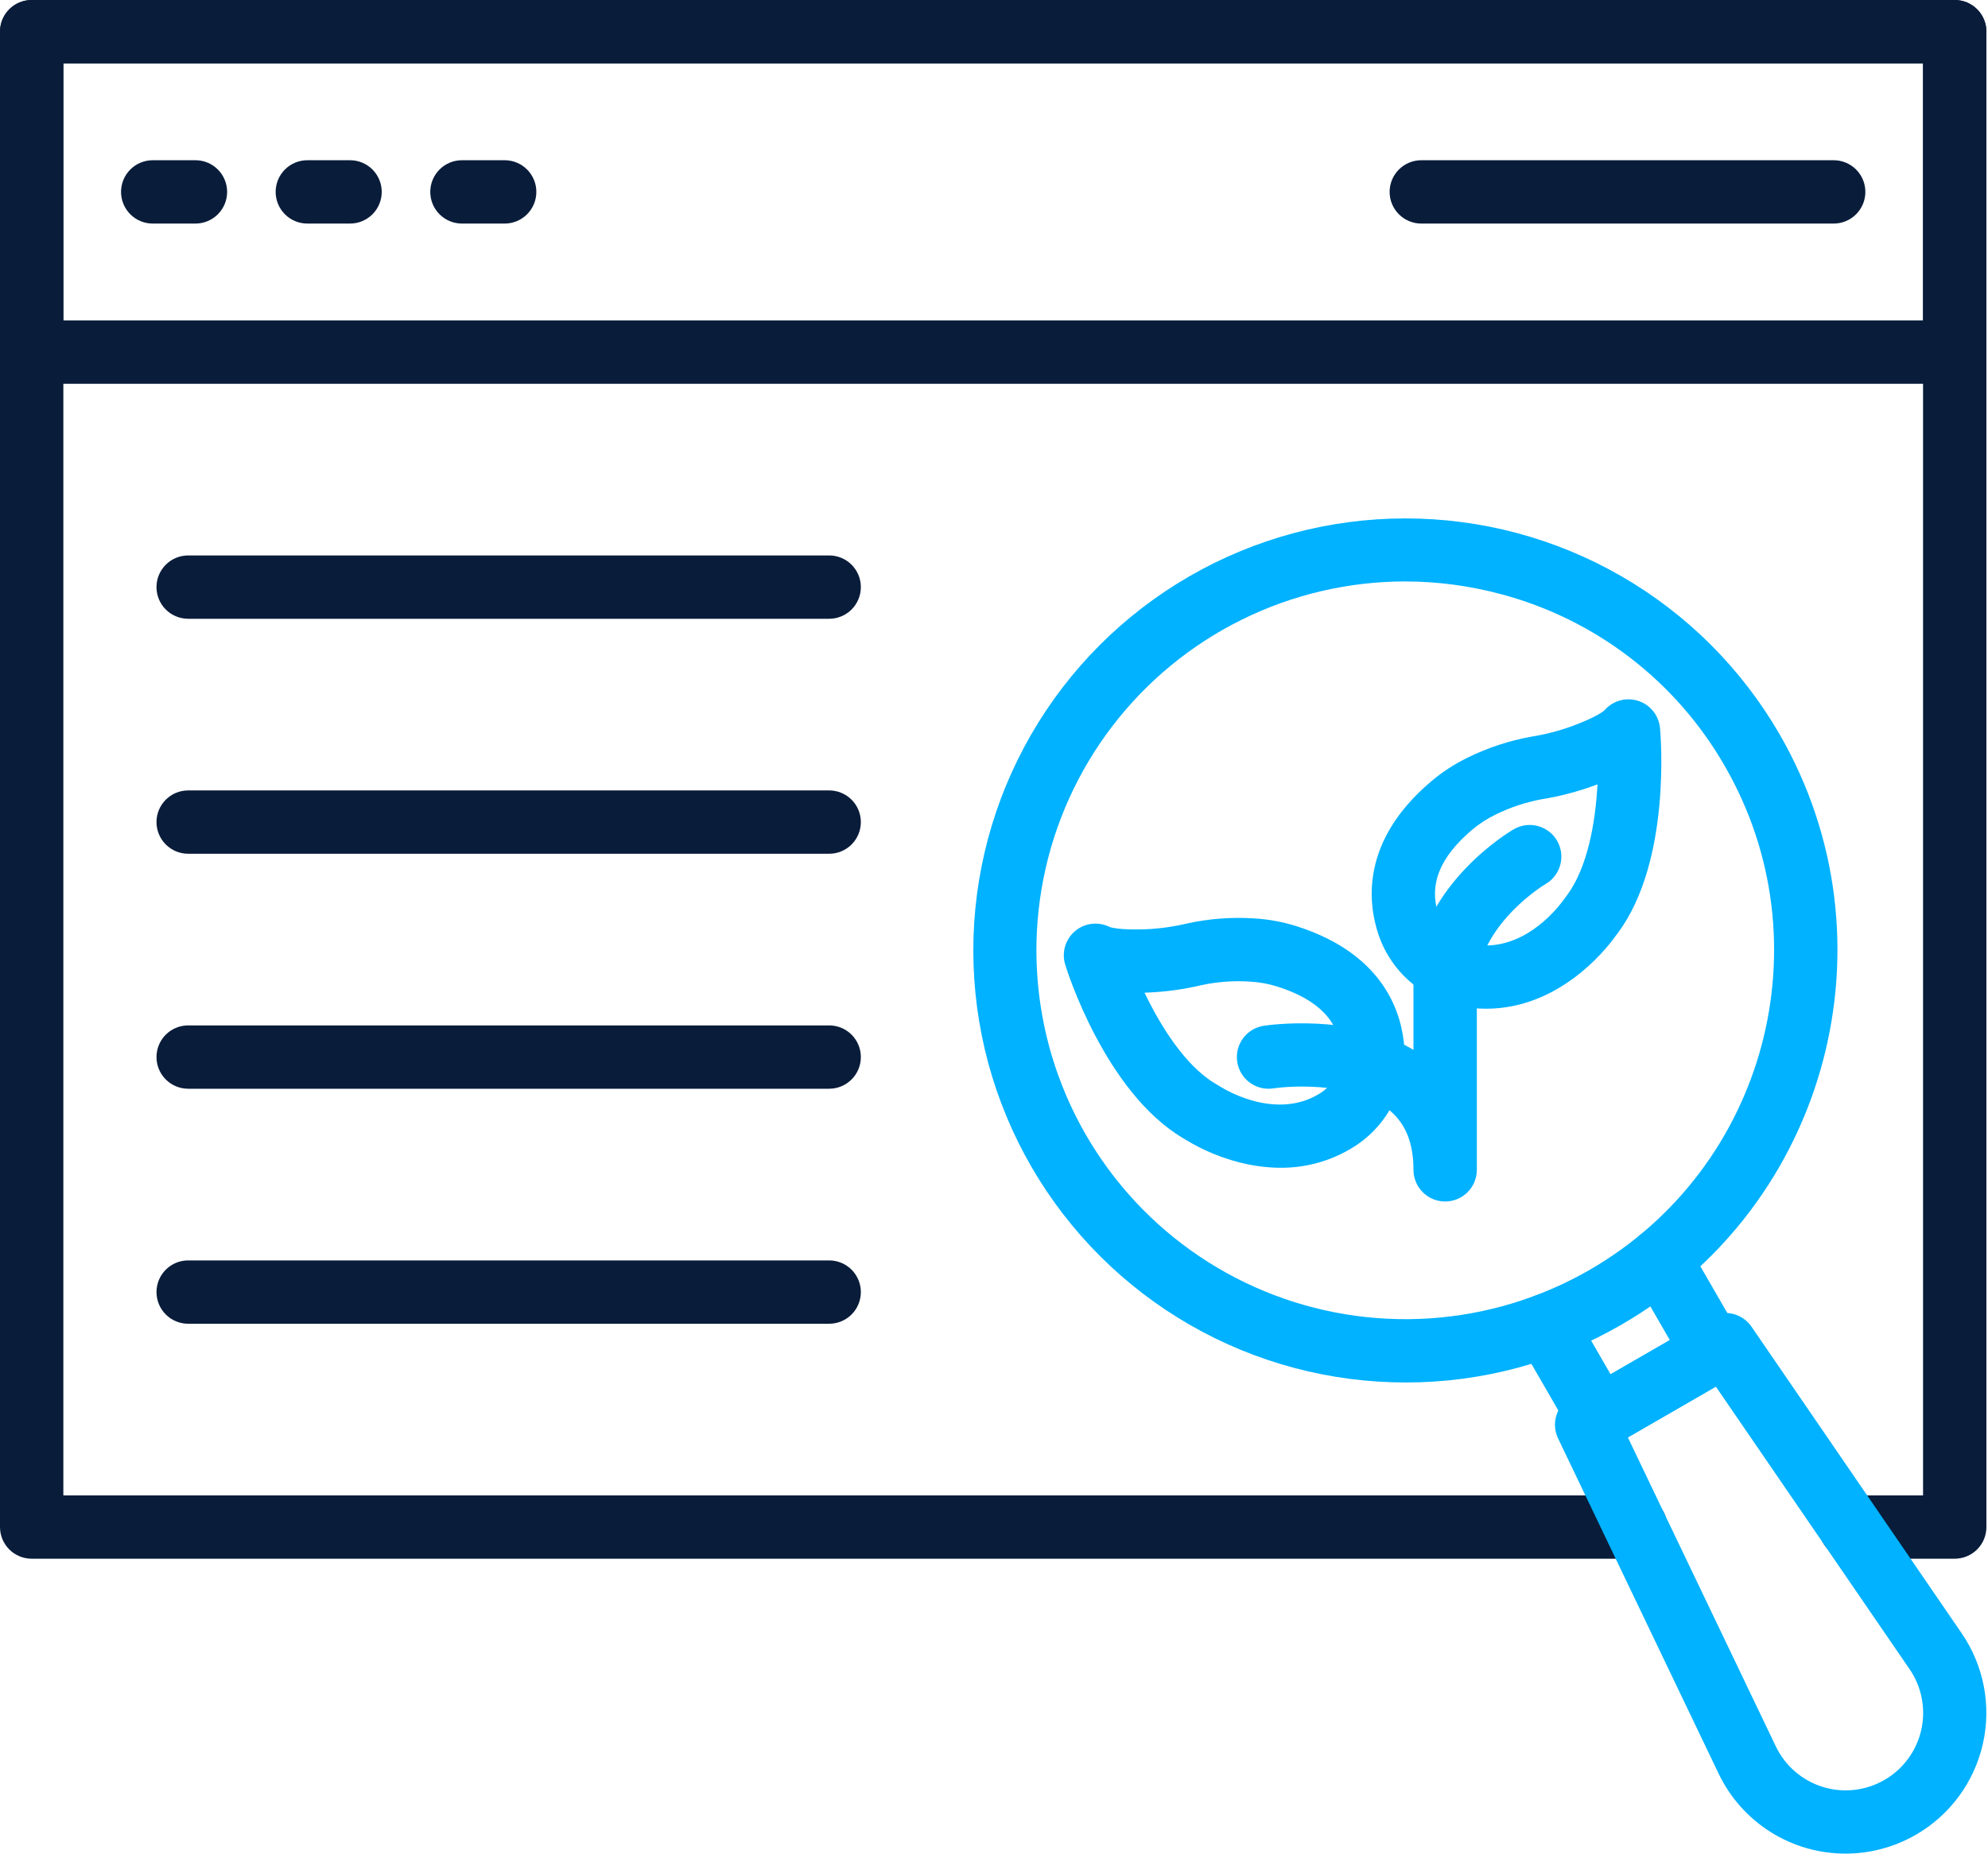
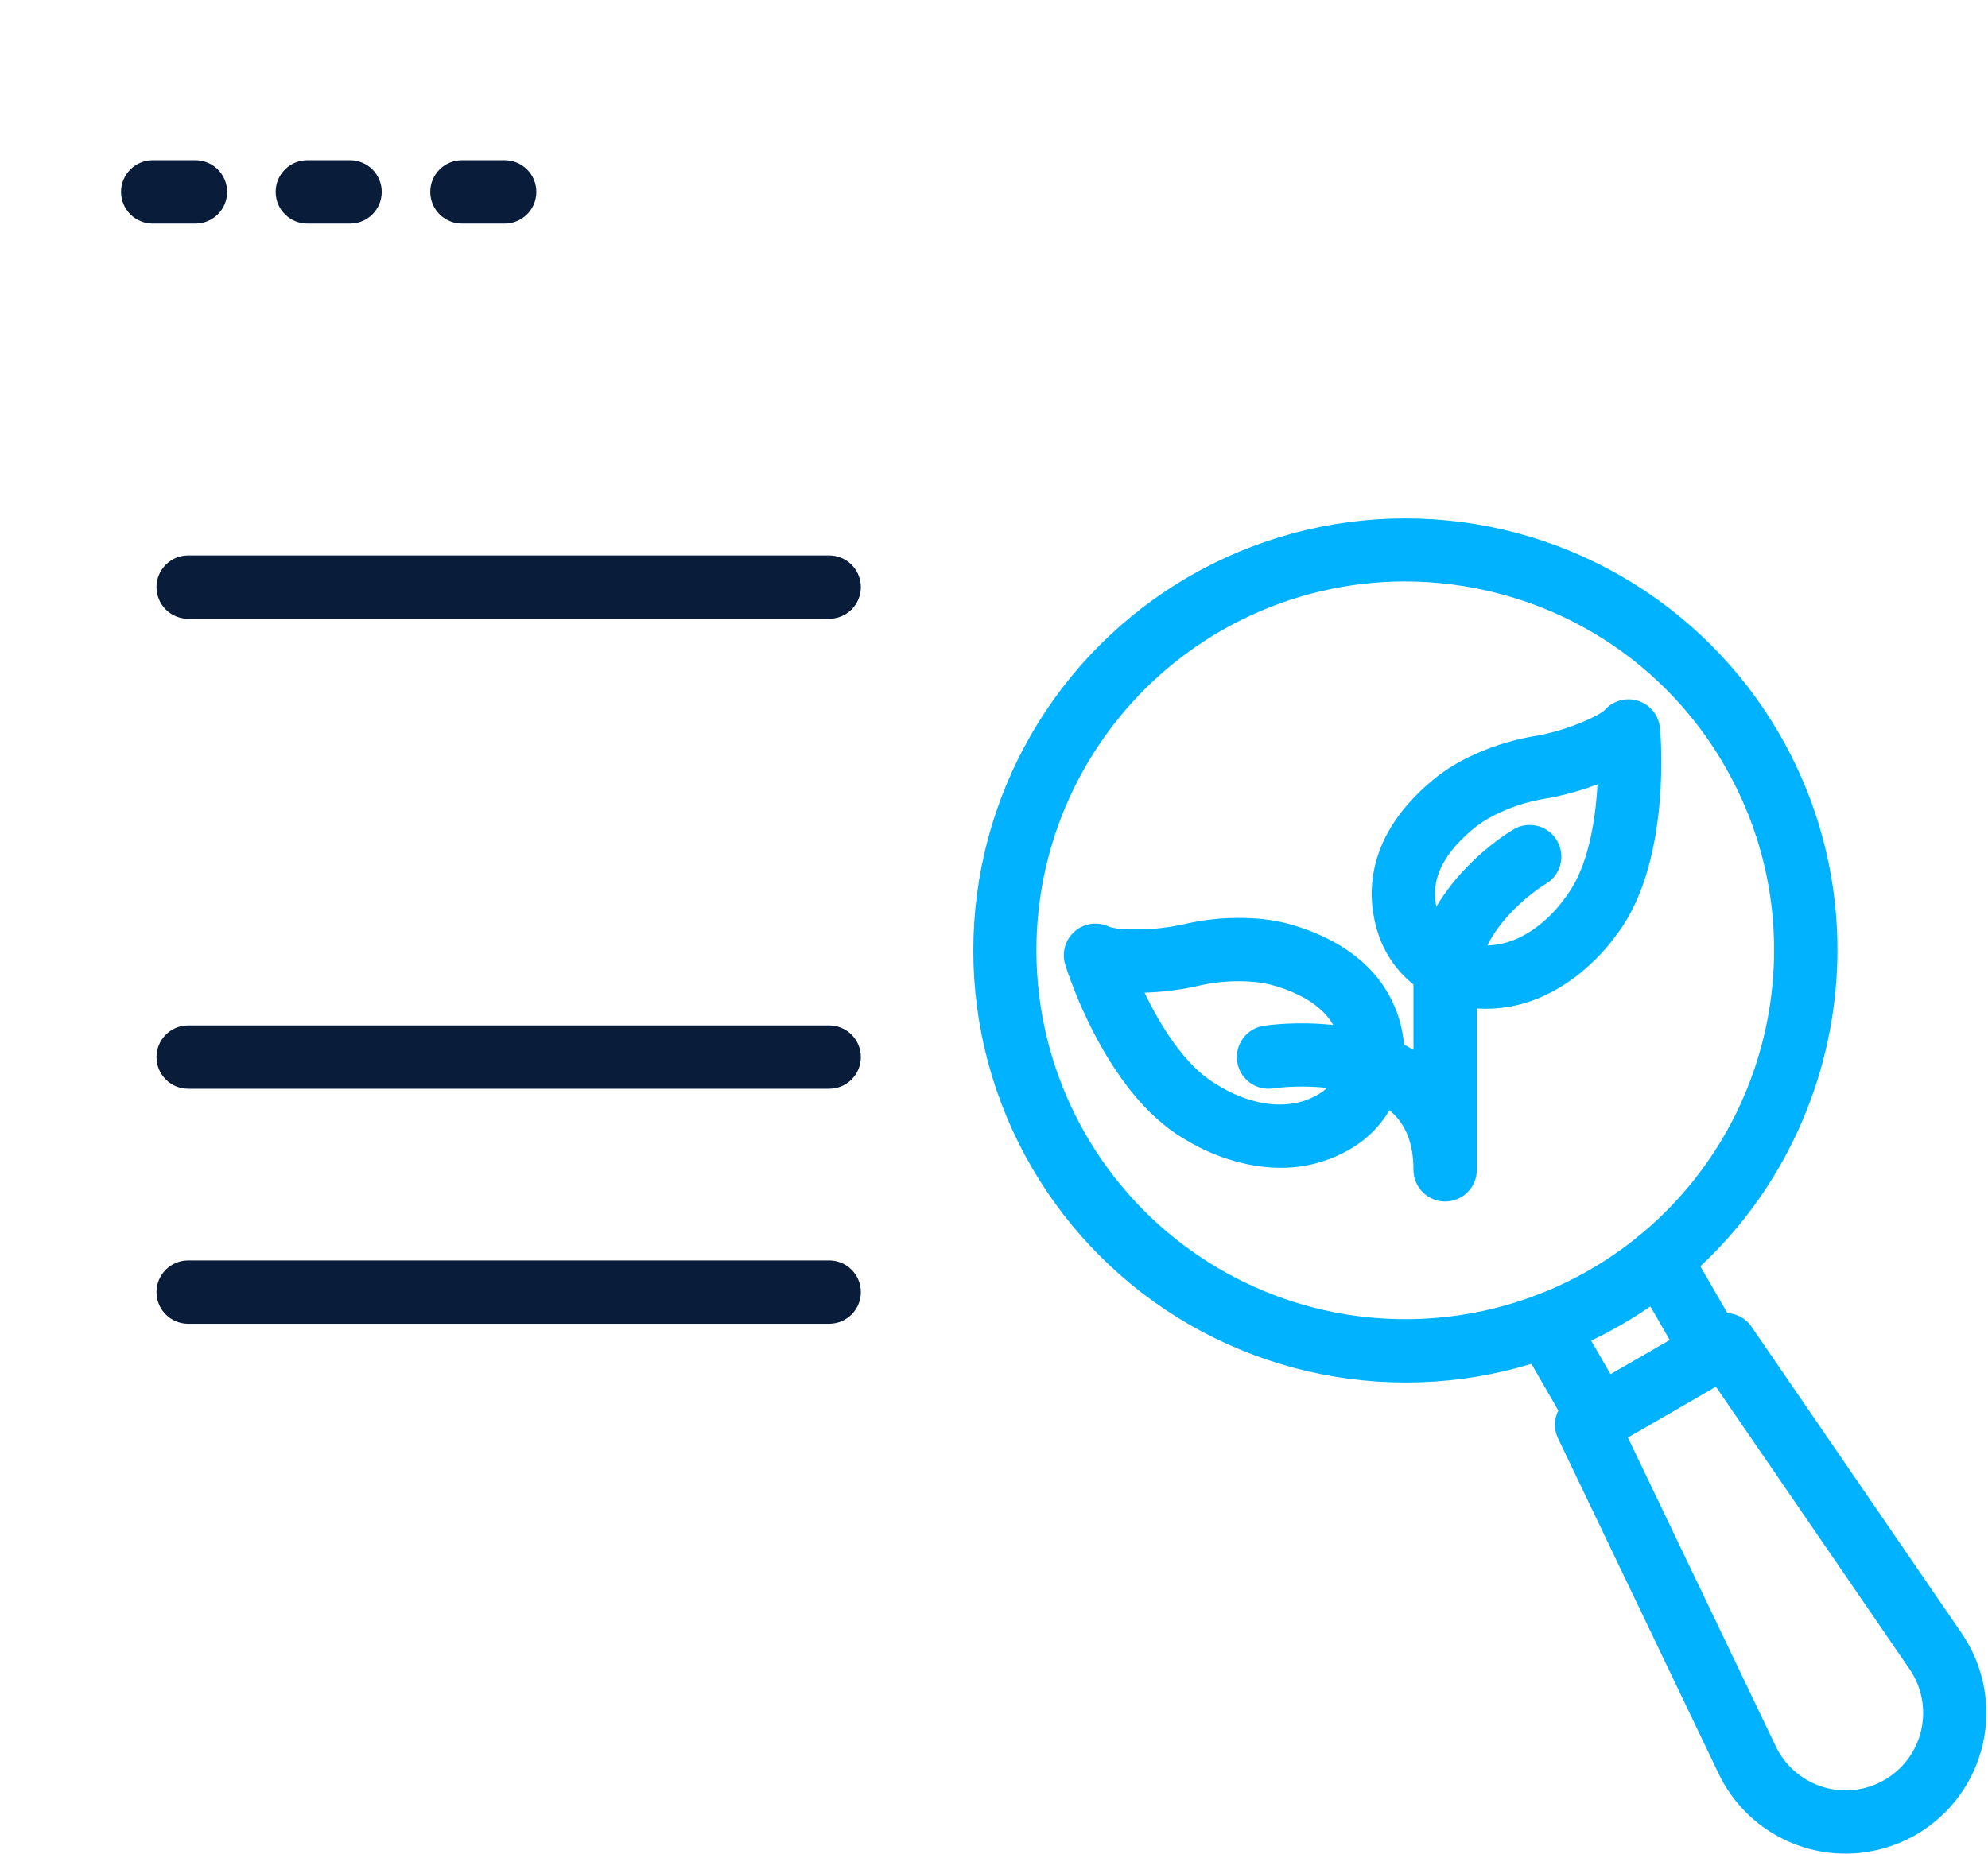
<svg xmlns="http://www.w3.org/2000/svg" width="549" height="512" viewBox="0 0 549 512" fill="none">
-   <path d="M539.813 106.007H8.747C6.427 106.007 4.202 105.085 2.562 103.445C0.922 101.805 0 99.58 0 97.26V8.747C0 6.427 0.922 4.202 2.562 2.562C4.202 0.922 6.427 0 8.747 0H539.813C542.132 0 544.357 0.922 545.998 2.562C547.638 4.202 548.56 6.427 548.56 8.747V97.26C548.56 99.58 547.638 101.805 545.998 103.445C544.357 105.085 542.132 106.007 539.813 106.007ZM17.494 88.513H531.066V17.494H17.494V88.513Z" fill="#091C3A" />
  <path d="M96.672 61.752H84.87C82.55 61.752 80.325 60.83 78.685 59.19C77.045 57.549 76.123 55.325 76.123 53.005C76.123 50.685 77.045 48.46 78.685 46.82C80.325 45.179 82.55 44.258 84.87 44.258H96.672C98.992 44.258 101.217 45.179 102.857 46.82C104.498 48.46 105.419 50.685 105.419 53.005C105.419 55.325 104.498 57.549 102.857 59.19C101.217 60.83 98.992 61.752 96.672 61.752Z" fill="#091C3A" />
  <path d="M53.975 61.752H42.173C39.853 61.752 37.628 60.83 35.988 59.19C34.347 57.549 33.426 55.325 33.426 53.005C33.426 50.685 34.347 48.46 35.988 46.82C37.628 45.179 39.853 44.258 42.173 44.258H53.975C56.295 44.258 58.52 45.179 60.16 46.82C61.8 48.46 62.722 50.685 62.722 53.005C62.722 55.325 61.8 57.549 60.16 59.19C58.52 60.83 56.295 61.752 53.975 61.752Z" fill="#091C3A" />
  <path d="M139.369 61.752H127.567C125.247 61.752 123.023 60.83 121.382 59.19C119.742 57.549 118.82 55.325 118.82 53.005C118.82 50.685 119.742 48.46 121.382 46.82C123.023 45.179 125.247 44.258 127.567 44.258H139.369C141.689 44.258 143.914 45.179 145.554 46.82C147.195 48.46 148.116 50.685 148.116 53.005C148.116 55.325 147.195 57.549 145.554 59.19C143.914 60.83 141.689 61.752 139.369 61.752Z" fill="#091C3A" />
-   <path d="M506.386 61.752H392.501C390.181 61.752 387.956 60.83 386.316 59.19C384.675 57.549 383.754 55.325 383.754 53.005C383.754 50.685 384.675 48.46 386.316 46.82C387.956 45.179 390.181 44.258 392.501 44.258H506.386C508.706 44.258 510.931 45.179 512.571 46.82C514.212 48.46 515.133 50.685 515.133 53.005C515.133 55.325 514.212 57.549 512.571 59.19C510.931 60.83 508.706 61.752 506.386 61.752Z" fill="#091C3A" />
-   <path d="M539.813 430.544H511.023C508.703 430.544 506.478 429.623 504.837 427.982C503.197 426.342 502.276 424.117 502.276 421.797C502.276 419.477 503.197 417.253 504.837 415.612C506.478 413.972 508.703 413.05 511.023 413.05H531.066V17.494H17.494V413.05H451.718C454.038 413.05 456.263 413.972 457.903 415.612C459.544 417.253 460.465 419.477 460.465 421.797C460.465 424.117 459.544 426.342 457.903 427.982C456.263 429.623 454.038 430.544 451.718 430.544H8.747C6.427 430.544 4.202 429.623 2.562 427.982C0.922 426.342 0 424.117 0 421.797V8.747C0 6.427 0.922 4.202 2.562 2.562C4.202 0.922 6.427 0 8.747 0H539.813C542.132 0 544.357 0.922 545.998 2.562C547.638 4.202 548.56 6.427 548.56 8.747V421.797C548.56 424.117 547.638 426.342 545.998 427.982C544.357 429.623 542.132 430.544 539.813 430.544Z" fill="#091C3A" />
  <path d="M388.284 381.862C367.331 381.891 346.74 376.401 328.581 365.947C310.422 355.492 295.337 340.441 284.841 322.306C274.345 304.172 268.809 283.593 268.789 262.64C268.77 241.687 274.267 221.099 284.729 202.944C295.191 184.79 310.249 169.711 328.388 159.222C346.527 148.734 367.108 143.206 388.061 143.195C409.014 143.184 429.6 148.691 447.75 159.16C465.9 169.63 480.973 184.694 491.454 202.837C524.368 259.836 504.768 332.986 447.763 365.905C429.687 376.368 409.169 381.872 388.284 381.862ZM387.915 160.602C372.296 160.63 356.892 164.25 342.895 171.18C328.897 178.11 316.68 188.165 307.188 200.569C297.696 212.973 291.182 227.393 288.15 242.715C285.119 258.037 285.65 273.851 289.704 288.935C293.758 304.019 301.225 317.969 311.529 329.708C321.833 341.446 334.698 350.658 349.129 356.632C363.561 362.607 379.172 365.183 394.758 364.163C410.344 363.143 425.487 358.553 439.016 350.748C487.662 322.633 504.393 260.23 476.303 211.584C469.647 199.971 460.752 189.795 450.134 181.644C439.517 173.493 427.388 167.53 414.45 164.1C405.795 161.78 396.875 160.604 387.915 160.602Z" fill="#00B2FF" />
  <path d="M441.565 400.292C440.03 400.291 438.522 399.887 437.193 399.119C435.864 398.351 434.76 397.247 433.993 395.918L419.316 370.502C418.742 369.507 418.369 368.409 418.219 367.27C418.069 366.131 418.145 364.974 418.443 363.864C418.74 362.755 419.253 361.715 419.952 360.803C420.652 359.892 421.524 359.127 422.518 358.553C423.513 357.979 424.611 357.606 425.75 357.456C426.889 357.306 428.046 357.382 429.156 357.679C430.266 357.977 431.306 358.49 432.217 359.189C433.128 359.888 433.893 360.76 434.467 361.755L444.77 379.593L461.127 370.152L450.824 352.308C449.664 350.299 449.35 347.912 449.95 345.671C450.551 343.43 452.017 341.519 454.026 340.359C456.035 339.199 458.423 338.885 460.664 339.486C462.905 340.086 464.815 341.552 465.975 343.561L480.651 368.978C481.81 370.987 482.123 373.374 481.522 375.614C480.921 377.854 479.455 379.764 477.446 380.923L445.938 399.117C444.609 399.886 443.101 400.291 441.565 400.292Z" fill="#00B2FF" />
  <path d="M509.653 512.002C502.326 512.004 495.148 509.932 488.949 506.026C482.75 502.12 477.782 496.539 474.622 489.928L430.262 397.285C429.321 395.301 429.16 393.034 429.813 390.937C430.466 388.839 431.884 387.064 433.786 385.964L472.11 363.835C474.019 362.733 476.273 362.393 478.422 362.882C480.57 363.371 482.455 364.653 483.7 366.471L541.748 451.167C544.772 455.585 546.85 460.58 547.853 465.839C548.855 471.098 548.76 476.508 547.574 481.728C546.388 486.949 544.136 491.868 540.96 496.178C537.784 500.487 533.751 504.094 529.115 506.772C523.199 510.192 516.487 511.995 509.653 512.002ZM449.543 397.042L490.404 482.375C491.675 485.035 493.483 487.404 495.714 489.332C497.945 491.259 500.551 492.705 503.368 493.577C506.184 494.449 509.151 494.729 512.081 494.398C515.011 494.068 517.841 493.136 520.393 491.659C522.947 490.186 525.169 488.201 526.918 485.828C528.668 483.455 529.908 480.746 530.561 477.871C531.213 474.996 531.264 472.017 530.71 469.121C530.156 466.226 529.009 463.476 527.341 461.045L473.841 383.003L449.543 397.042Z" fill="#00B2FF" />
  <path d="M399.086 331.872C396.766 331.872 394.541 330.951 392.901 329.31C391.261 327.67 390.339 325.445 390.339 323.125C390.339 315.89 388.265 310.586 384.004 306.912C374.976 299.121 357.582 299.746 351.646 300.633C349.353 300.985 347.014 300.412 345.143 299.039C343.273 297.666 342.024 295.607 341.672 293.314C341.32 291.02 341.893 288.681 343.266 286.81C344.638 284.94 346.698 283.691 348.991 283.339C350.072 283.17 373.314 279.746 390.339 289.993V270.056C390.339 269.773 390.352 269.492 390.377 269.213C392.832 243.865 417.036 229.633 418.061 229.039C419.056 228.465 420.154 228.092 421.293 227.942C422.432 227.792 423.589 227.868 424.698 228.165C425.808 228.463 426.848 228.976 427.759 229.675C428.671 230.374 429.435 231.246 430.01 232.241C430.584 233.236 430.957 234.334 431.107 235.473C431.257 236.612 431.181 237.769 430.883 238.879C430.586 239.988 430.073 241.028 429.374 241.94C428.675 242.851 427.803 243.616 426.808 244.19C426.664 244.277 409.651 254.443 407.839 270.512V323.125C407.839 324.274 407.613 325.412 407.173 326.474C406.733 327.535 406.088 328.5 405.275 329.312C404.462 330.125 403.497 330.769 402.435 331.208C401.373 331.647 400.235 331.873 399.086 331.872Z" fill="#00B2FF" />
  <path d="M353.628 322.556C341.013 322.556 330.642 316.764 327.949 315.121C327.699 314.965 327.449 314.821 327.193 314.671L326.656 314.352C305.151 301.557 294.586 267.875 294.167 266.444C293.662 264.804 293.65 263.052 294.133 261.405C294.616 259.759 295.573 258.291 296.884 257.184C298.196 256.077 299.803 255.38 301.508 255.18C303.212 254.981 304.937 255.287 306.469 256.06C306.713 256.154 309.081 256.929 316.235 256.685C320.181 256.52 324.102 255.973 327.943 255.054C333.925 253.754 340.058 253.287 346.168 253.667C350.261 253.894 354.308 254.64 358.214 255.885C382.58 263.701 387.235 280.308 387.828 289.517C388.177 295.06 386.98 300.591 384.37 305.494C381.76 310.396 377.839 314.477 373.046 317.283C367.175 320.777 360.46 322.6 353.628 322.556ZM316.072 274.191C320.527 283.488 327.318 294.372 335.609 299.32L336.065 299.582L337.084 300.207C339.583 301.744 352.666 309.042 364.118 302.25C366.132 301.088 367.783 299.389 368.886 297.342C369.99 295.295 370.502 292.982 370.366 290.661C369.81 282.082 364.118 276.159 352.872 272.542C350.376 271.75 347.789 271.278 345.175 271.136C340.715 270.843 336.237 271.167 331.867 272.098C326.933 273.273 321.896 273.966 316.828 274.166L316.072 274.191Z" fill="#00B2FF" />
  <path d="M410.414 278.628C408.602 278.625 406.792 278.496 404.998 278.24C399.494 277.487 394.308 275.219 390.019 271.688C385.73 268.158 382.508 263.504 380.712 258.247C377.738 249.5 375.67 232.394 395.213 215.843C398.34 213.195 401.792 210.957 405.485 209.183C410.985 206.493 416.83 204.576 422.854 203.485C426.756 202.866 430.59 201.87 434.3 200.511C441.004 198.012 442.897 196.381 443.084 196.206C444.203 194.906 445.68 193.963 447.33 193.495C448.98 193.028 450.732 193.056 452.366 193.576C454.001 194.096 455.447 195.085 456.524 196.42C457.6 197.755 458.261 199.378 458.423 201.086C458.56 202.579 461.697 237.742 446.721 257.791L446.333 258.303L445.821 258.991C443.278 262.483 430.426 278.628 410.414 278.628ZM441.16 216.649L440.442 216.918C435.683 218.672 430.766 219.961 425.759 220.766C421.363 221.578 417.099 222.99 413.088 224.965C410.729 226.096 408.523 227.521 406.522 229.207C397.525 236.83 394.501 244.489 397.275 252.63C398.038 254.826 399.396 256.766 401.198 258.235C402.999 259.703 405.174 260.642 407.478 260.946C408.426 261.082 409.382 261.15 410.339 261.152C421.992 261.152 430.076 250.918 431.676 248.719C431.907 248.4 432.144 248.094 432.376 247.782L432.7 247.345C438.517 239.535 440.61 226.895 441.16 216.649Z" fill="#00B2FF" />
  <path d="M228.984 170.916H51.964C49.644 170.916 47.419 169.994 45.779 168.354C44.138 166.714 43.217 164.489 43.217 162.169C43.217 159.849 44.138 157.624 45.779 155.984C47.419 154.343 49.644 153.422 51.964 153.422H228.984C231.303 153.422 233.528 154.343 235.169 155.984C236.809 157.624 237.731 159.849 237.731 162.169C237.731 164.489 236.809 166.714 235.169 168.354C233.528 169.994 231.303 170.916 228.984 170.916Z" fill="#091C3A" />
-   <path d="M228.984 235.822H51.964C49.644 235.822 47.419 234.901 45.779 233.26C44.138 231.62 43.217 229.395 43.217 227.075C43.217 224.755 44.138 222.53 45.779 220.89C47.419 219.25 49.644 218.328 51.964 218.328H228.984C231.303 218.328 233.528 219.25 235.169 220.89C236.809 222.53 237.731 224.755 237.731 227.075C237.731 229.395 236.809 231.62 235.169 233.26C233.528 234.901 231.303 235.822 228.984 235.822Z" fill="#091C3A" />
  <path d="M228.984 300.728H51.964C49.644 300.728 47.419 299.807 45.779 298.166C44.138 296.526 43.217 294.301 43.217 291.981C43.217 289.661 44.138 287.437 45.779 285.796C47.419 284.156 49.644 283.234 51.964 283.234H228.984C231.303 283.234 233.528 284.156 235.169 285.796C236.809 287.437 237.731 289.661 237.731 291.981C237.731 294.301 236.809 296.526 235.169 298.166C233.528 299.807 231.303 300.728 228.984 300.728Z" fill="#091C3A" />
  <path d="M228.984 365.642H51.964C49.644 365.642 47.419 364.721 45.779 363.08C44.138 361.44 43.217 359.215 43.217 356.895C43.217 354.576 44.138 352.351 45.779 350.71C47.419 349.07 49.644 348.148 51.964 348.148H228.984C231.303 348.148 233.528 349.07 235.169 350.71C236.809 352.351 237.731 354.576 237.731 356.895C237.731 359.215 236.809 361.44 235.169 363.08C233.528 364.721 231.303 365.642 228.984 365.642Z" fill="#091C3A" />
</svg>